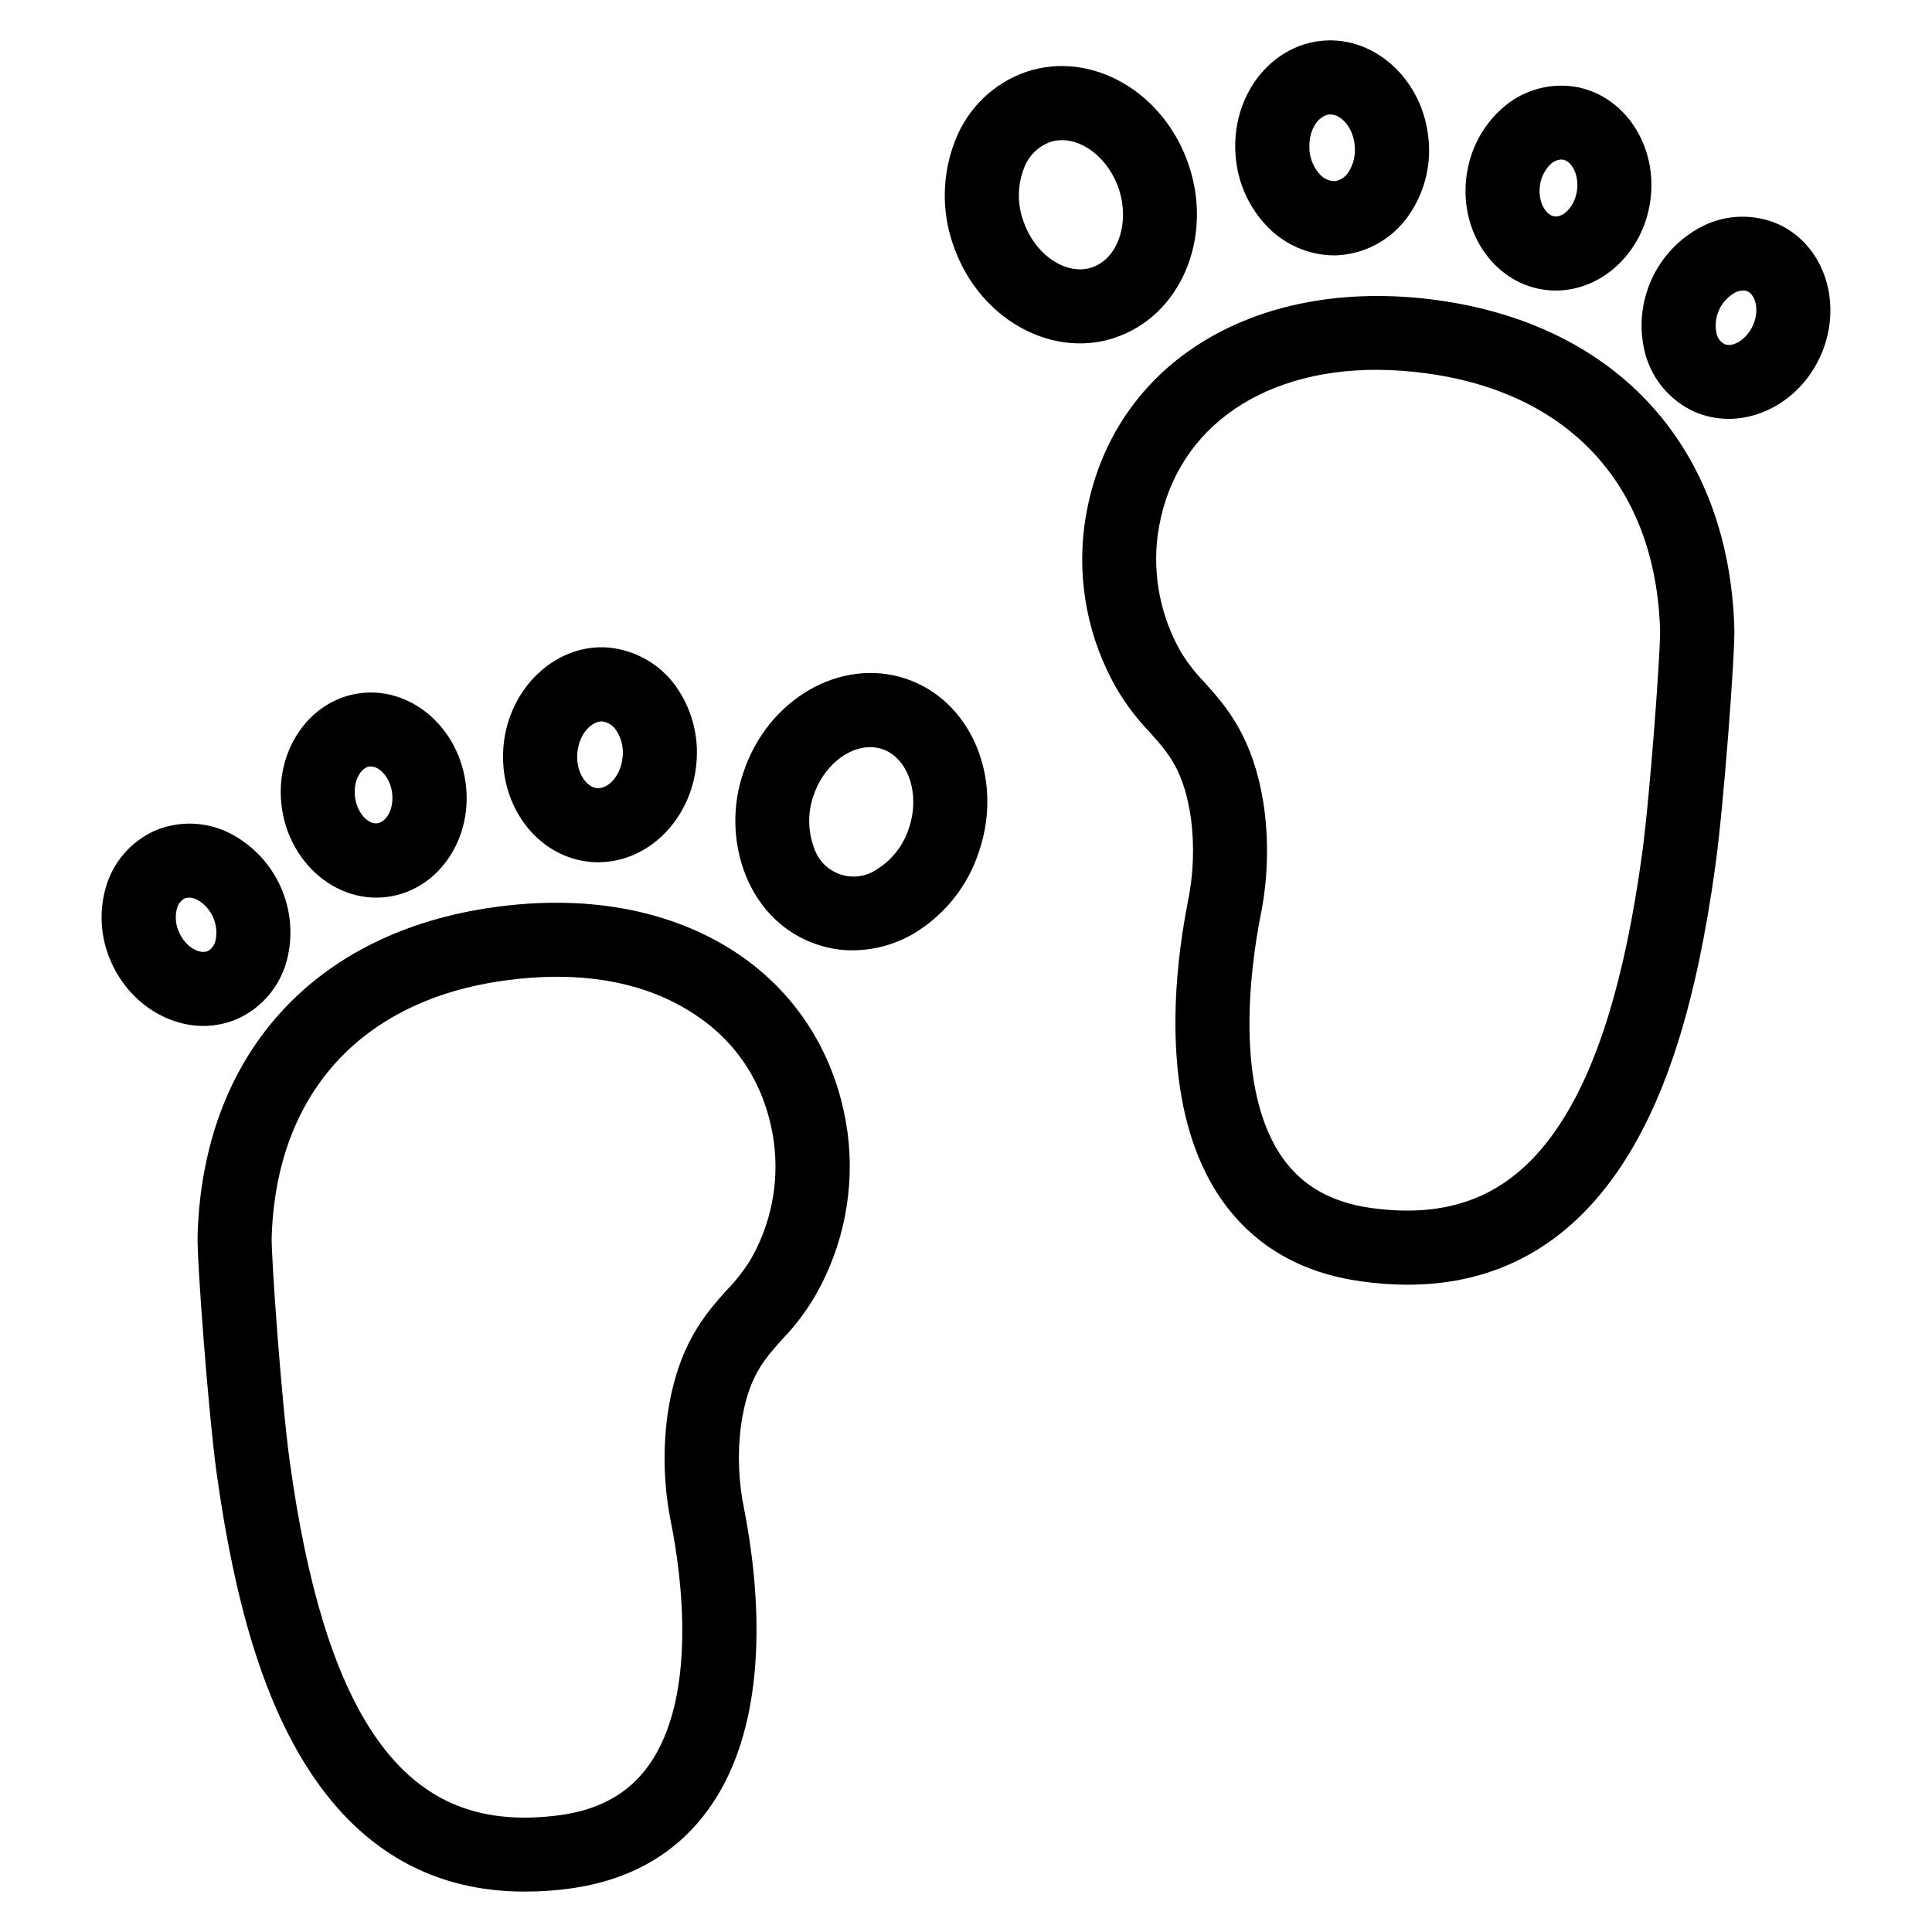
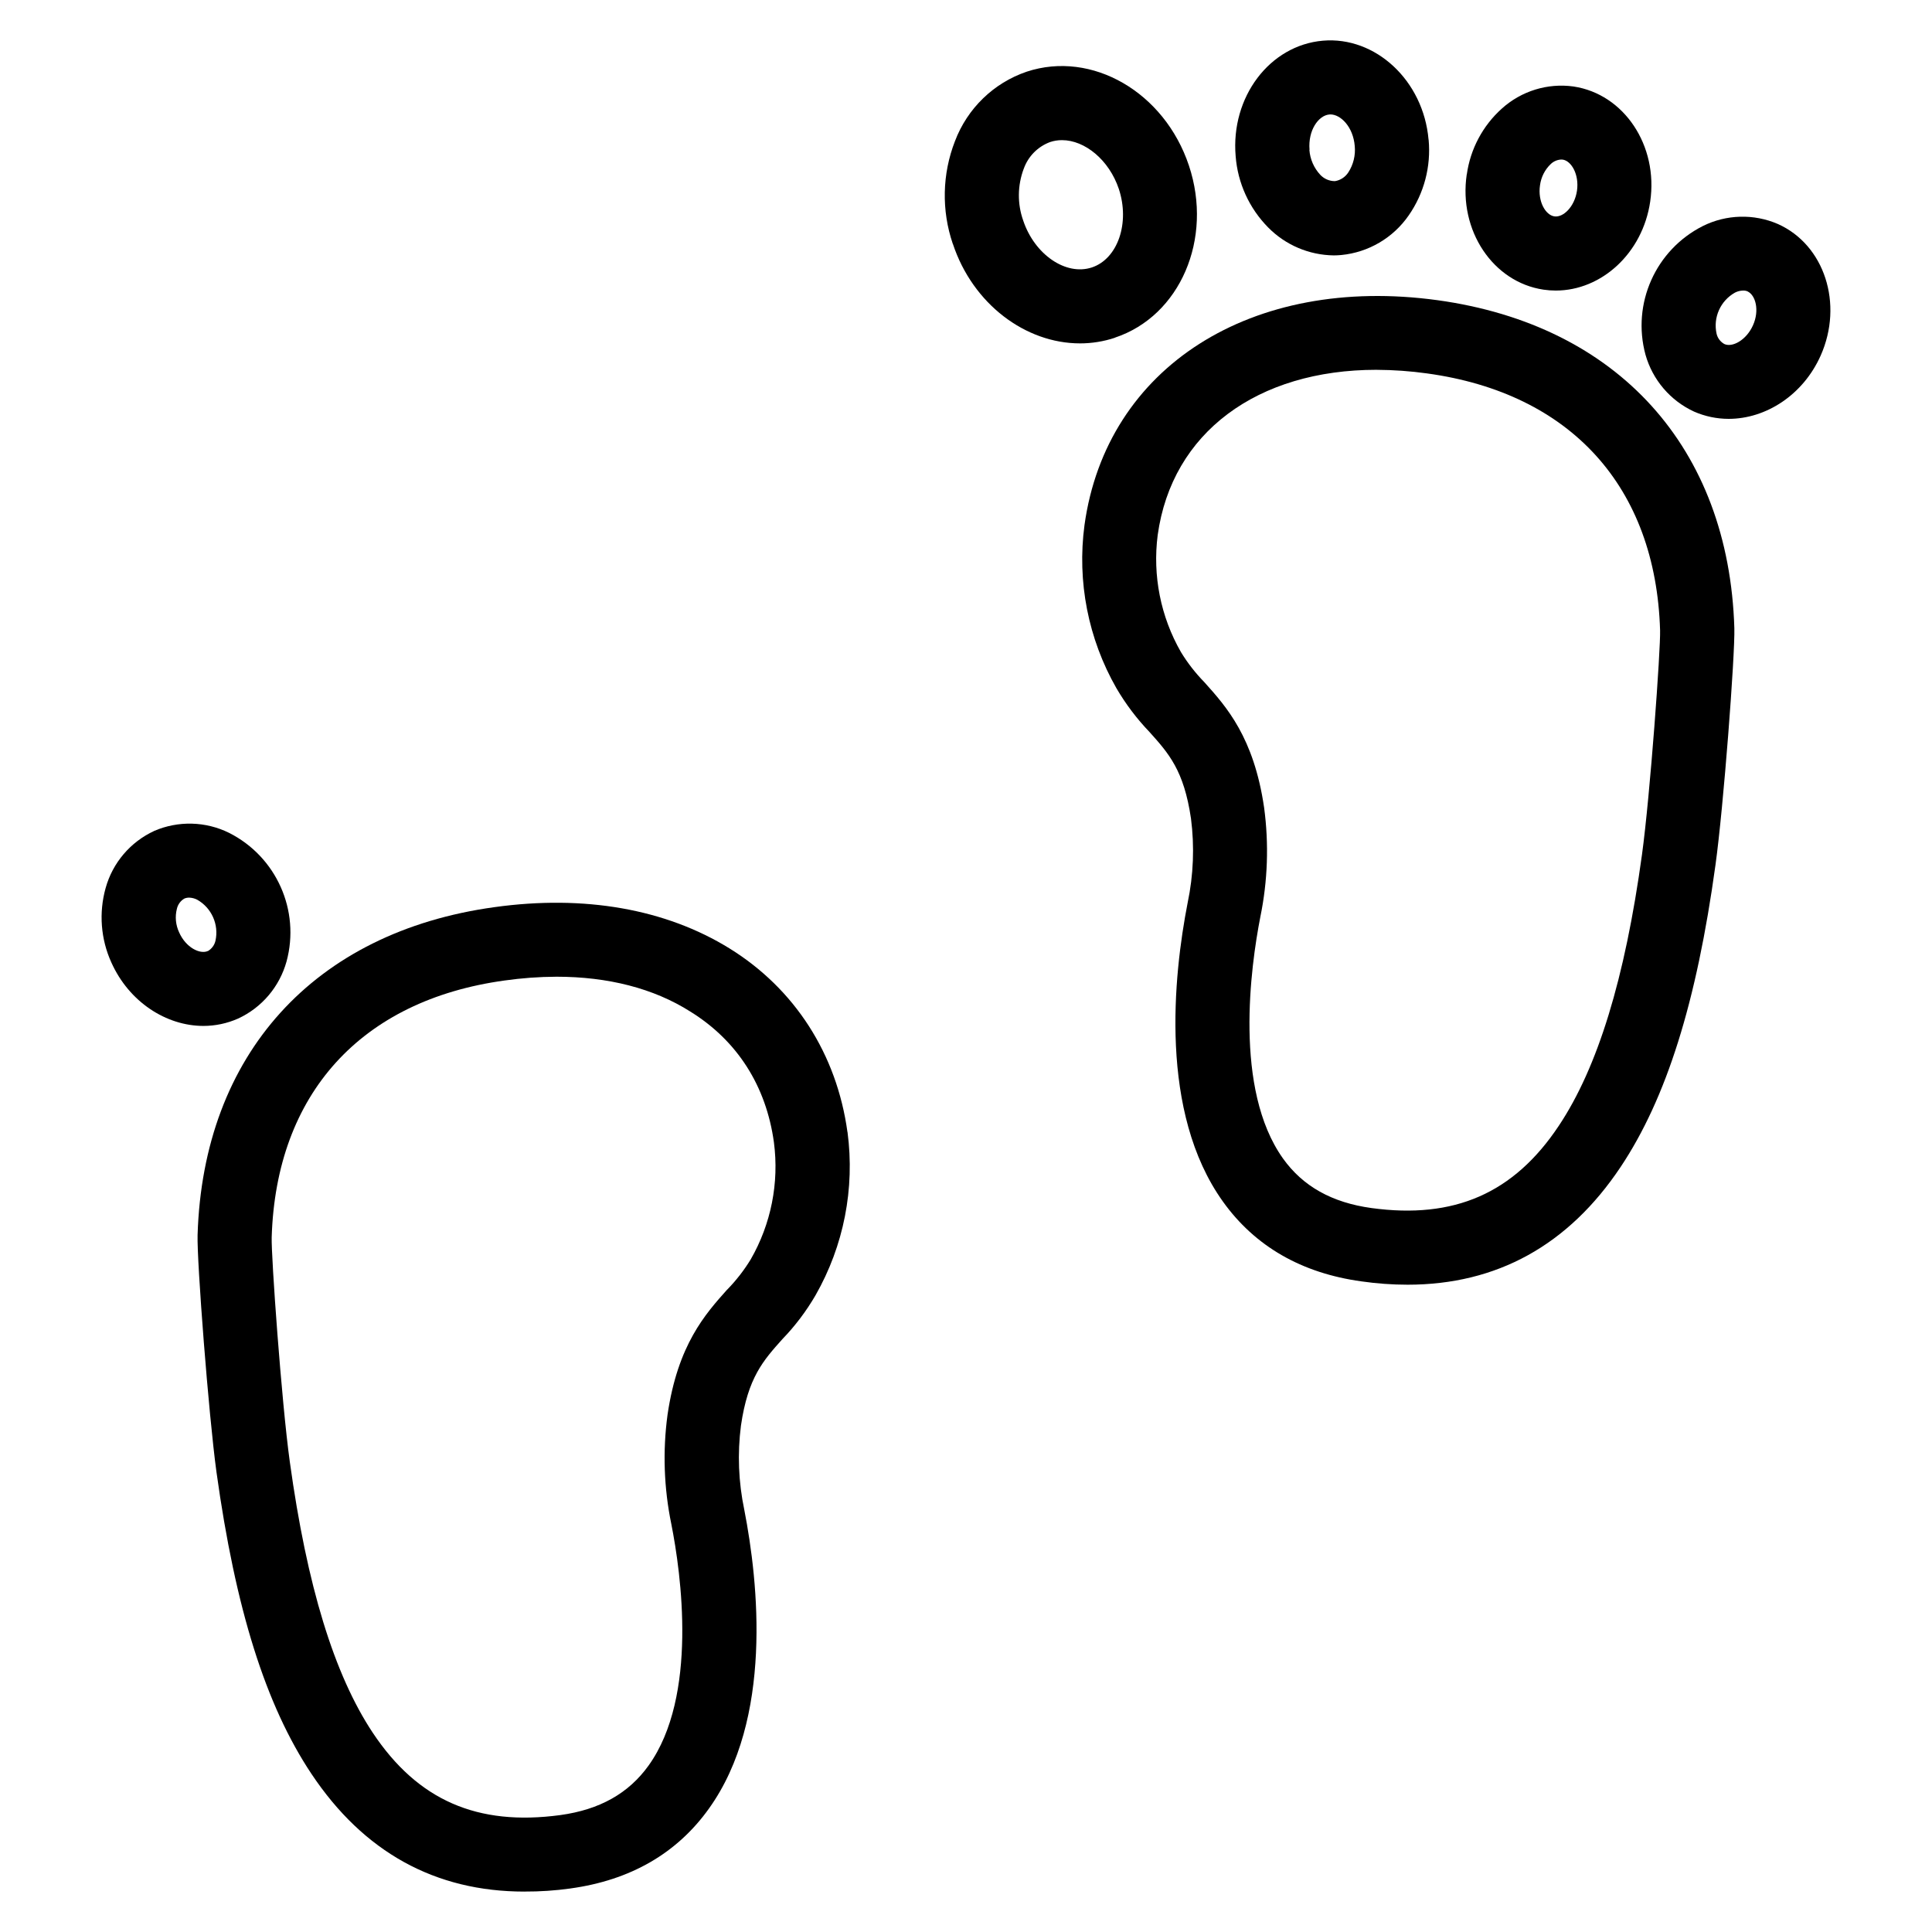
<svg xmlns="http://www.w3.org/2000/svg" width="1200pt" height="1200pt" version="1.1" viewBox="0 0 1200 1200">
  <path d="m874.22 797.95c-9.562 0-19.125-0.703-28.594-2.062-37.219-5.109-66.188-21.797-86.062-49.594-39.703-55.5-30.75-140.11-21.891-185.58 3.609-17.203 4.312-34.922 2.062-52.359-4.406-29.906-13.828-40.406-25.781-53.719-7.875-8.203-14.766-17.344-20.531-27.188-17.531-30.656-24.516-66.281-19.828-101.3 13.594-98.203 103.78-155.53 219.28-139.69 112.03 15.469 180.94 91.594 184.36 203.72 0.469 16.406-6.75 111.38-11.719 147.05-11.719 85.312-30.469 144.94-58.922 187.6-32.438 48.609-76.875 73.125-132.37 73.125zm-19.219-568.26c-74.016 0-127.13 38.906-135.94 102.66-3.234 25.172 1.828 50.672 14.438 72.656 4.125 6.797 9.047 13.078 14.578 18.75 13.688 15.234 30.703 34.219 37.078 77.812 3.047 22.641 2.25 45.609-2.344 67.969-6 30.75-16.594 106.97 14.062 150 12.375 17.344 30.469 27.422 54.938 30.797 51.375 7.031 88.453-9.094 116.39-51.094 24.141-36.188 41.062-91.266 51.656-168.37 5.109-37.219 11.625-128.02 11.25-139.36-2.672-89.062-55.406-147.28-144.66-159.56h0.047c-10.453-1.453-20.953-2.203-31.5-2.25z" />
  <path d="m670.78 213.28c-33.75 0-66.562-24.375-78.938-61.828h-0.047c-7.078-20.766-6.609-43.359 1.359-63.797 7.688-20.297 24-36.141 44.531-43.125 40.547-13.406 85.594 12.75 100.78 58.312s-5.531 93.469-45.984 106.88l0.047 0.047c-7.031 2.344-14.391 3.516-21.75 3.516zm-11.109-126.28-0.047 0.047c-2.484 0-4.969 0.375-7.359 1.172-7.641 2.812-13.688 8.906-16.406 16.641v-0.047c-3.891 10.359-4.031 21.75-0.328 32.156 7.031 21.094 26.438 34.453 42.609 29.156 16.172-5.344 23.766-27.703 16.781-48.797-6.047-17.953-21.047-30.281-35.297-30.281z" />
  <path d="m828.47 158.63c-15.375-0.188-30.047-6.422-40.781-17.344-11.766-11.906-18.938-27.609-20.203-44.297-3.141-36.703 21.094-68.859 54.188-71.719 32.625-2.812 62.438 24.703 65.625 61.453l0.047 0.047c1.547 16.641-2.812 33.281-12.375 47.016-9.656 13.969-24.984 22.969-41.859 24.609-1.547 0.141-3.094 0.234-4.641 0.234zm-2.156-87.516h-0.656c-6.656 0.562-13.312 9.75-12.281 21.938h-0.094c0.422 5.812 2.812 11.297 6.797 15.562 2.344 2.484 5.625 3.891 9.047 3.891 3.422-0.516 6.469-2.531 8.344-5.438 3.141-4.828 4.547-10.641 3.984-16.406-0.984-11.812-8.672-19.594-15.141-19.594z" />
  <path d="m966.32 180.47c-2.531 0-5.109-0.188-7.641-0.562-31.406-4.688-52.781-36.75-47.672-71.531h0.047c2.203-15.797 9.891-30.281 21.75-40.922 12.094-10.922 28.406-15.984 44.531-13.734 31.406 4.688 52.781 36.75 47.625 71.531-4.688 31.969-30.188 55.219-58.641 55.219zm3.281-81.375c-2.391 0.141-4.688 1.125-6.422 2.812-3.656 3.469-6 8.156-6.656 13.172-1.5 10.078 3.469 18.516 8.906 19.312 5.438 0.844 12.562-5.859 14.062-15.938 1.453-10.078-3.469-18.516-8.859-19.312z" />
  <path d="m1073.7 260.16c-7.406 0-14.719-1.547-21.469-4.5-14.766-6.797-25.781-19.734-30.188-35.344-8.625-31.734 6.281-65.109 35.625-79.922 14.578-7.266 31.641-7.734 46.594-1.266 28.969 12.938 40.875 49.641 26.578 81.75-10.922 24.469-33.984 39.281-57.141 39.281zm8.906-79.688c-1.734 0.047-3.422 0.469-4.969 1.266-9.047 5.062-13.688 15.469-11.438 25.547 0.609 2.719 2.391 5.016 4.781 6.375 4.922 2.344 13.688-2.344 17.812-11.578 4.172-9.234 1.688-18.75-3.375-21.094h0.094c-0.938-0.375-1.922-0.562-2.906-0.516z" />
-   <path d="m325.78 1174.9c-55.547 0-99.938-24.516-132.37-73.172-28.406-42.656-47.156-102.28-58.969-187.5-4.875-35.625-12.188-130.74-11.719-147.1 3.422-112.12 72.328-188.26 184.36-203.68 55.875-7.781 106.36 1.125 145.97 25.594 40.547 25.078 66.656 65.625 73.312 114.09l0.047 0.047c4.641 35.062-2.344 70.641-19.875 101.34-5.719 9.844-12.609 18.984-20.531 27.188-11.906 13.312-21.422 23.812-25.781 53.719-2.25 17.438-1.547 35.109 2.062 52.312 8.859 45.469 17.812 130.08-21.938 185.58-19.875 27.844-48.844 44.531-86.062 49.641h0.094c-9.469 1.312-19.031 1.969-28.594 1.922zm19.688-568.22c-10.734 0.047-21.422 0.844-32.062 2.344-89.25 12.281-141.94 70.453-144.66 159.52-0.375 11.344 6.094 102.19 11.25 139.4 10.641 77.062 27.516 132.19 51.562 168.37 27.938 41.953 64.969 58.031 116.39 51.094 24.562-3.375 42.516-13.5 54.938-30.844 30.797-43.031 20.156-119.25 14.062-150-4.594-22.312-5.391-45.234-2.344-67.781 6.375-43.594 23.438-62.531 37.078-77.812v0.047c5.578-5.719 10.453-12 14.578-18.75 12.656-21.984 17.719-47.531 14.438-72.656-4.828-35.156-22.828-63.281-51.938-81.281-22.734-14.438-51.141-21.656-83.203-21.656z" />
-   <path d="m529.69 590.26c-7.5 0.047-14.953-1.172-22.031-3.562-20.25-6.703-36.094-22.031-44.531-43.125v0.047c-8.016-20.438-8.531-43.078-1.406-63.797 15.094-45.562 60.375-71.719 100.78-58.312s60.938 61.312 45.75 106.88c-6.656 20.953-20.531 38.859-39.188 50.531-11.812 7.359-25.453 11.25-39.375 11.344zm10.688-126.19c-14.25 0-29.25 12.328-35.156 30.281-3.609 10.453-3.469 21.797 0.375 32.156 2.484 7.875 8.625 14.016 16.453 16.641 7.828 2.578 16.406 1.266 23.109-3.516 9.328-5.953 16.219-15.047 19.5-25.594 7.031-21.094-0.703-43.453-16.781-48.797h-0.047c-2.391-0.797-4.922-1.172-7.453-1.172z" />
-   <path d="m371.63 535.55c-1.5 0-3.094 0-4.688-0.188-33.047-2.812-57.375-34.969-54.234-71.719 3.141-36.703 33-64.312 65.625-61.406v0.047c16.875 1.641 32.203 10.641 41.859 24.562 9.562 13.734 13.922 30.422 12.375 47.062-3 34.969-29.859 61.641-60.938 61.641zm2.156-87.469c-6.516 0-14.062 7.734-15.188 19.5-1.031 12.234 5.625 21.375 12.281 21.938s14.812-7.312 15.844-19.5h0.047c0.562-5.766-0.844-11.578-4.031-16.406-1.875-2.906-4.875-4.922-8.297-5.438z" />
-   <path d="m233.72 557.53c-28.5 0-53.906-23.438-58.594-55.312-5.109-34.828 16.266-66.938 47.672-71.531s61.125 19.922 66.281 54.75c5.203 34.781-16.266 66.938-47.719 71.531h0.094c-2.578 0.375-5.156 0.562-7.734 0.562zm-3.422-81.422 0.047-0.047h-0.891c-5.438 0.844-10.359 9.234-8.906 19.312 1.453 10.125 8.484 16.969 14.062 15.938 5.578-0.984 10.359-9.188 8.859-19.312-1.359-9.469-7.875-15.938-13.125-15.938z" />
+   <path d="m325.78 1174.9c-55.547 0-99.938-24.516-132.37-73.172-28.406-42.656-47.156-102.28-58.969-187.5-4.875-35.625-12.188-130.74-11.719-147.1 3.422-112.12 72.328-188.26 184.36-203.68 55.875-7.781 106.36 1.125 145.97 25.594 40.547 25.078 66.656 65.625 73.312 114.09l0.047 0.047c4.641 35.062-2.344 70.641-19.875 101.34-5.719 9.844-12.609 18.984-20.531 27.188-11.906 13.312-21.422 23.812-25.781 53.719-2.25 17.438-1.547 35.109 2.062 52.312 8.859 45.469 17.812 130.08-21.938 185.58-19.875 27.844-48.844 44.531-86.062 49.641h0.094c-9.469 1.312-19.031 1.969-28.594 1.922m19.688-568.22c-10.734 0.047-21.422 0.844-32.062 2.344-89.25 12.281-141.94 70.453-144.66 159.52-0.375 11.344 6.094 102.19 11.25 139.4 10.641 77.062 27.516 132.19 51.562 168.37 27.938 41.953 64.969 58.031 116.39 51.094 24.562-3.375 42.516-13.5 54.938-30.844 30.797-43.031 20.156-119.25 14.062-150-4.594-22.312-5.391-45.234-2.344-67.781 6.375-43.594 23.438-62.531 37.078-77.812v0.047c5.578-5.719 10.453-12 14.578-18.75 12.656-21.984 17.719-47.531 14.438-72.656-4.828-35.156-22.828-63.281-51.938-81.281-22.734-14.438-51.141-21.656-83.203-21.656z" />
  <path d="m126.37 637.22c-23.156 0-46.219-14.906-57.188-39.375-6.609-14.484-7.875-30.938-3.562-46.312 4.359-15.656 15.375-28.594 30.188-35.438h-0.047c14.953-6.422 31.969-6 46.547 1.219 29.344 14.812 44.25 48.188 35.672 79.875-4.359 15.703-15.375 28.688-30.141 35.484-6.797 3-14.109 4.547-21.516 4.547zm-8.906-79.688c-1.031 0-2.016 0.188-2.906 0.562-2.391 1.359-4.078 3.703-4.688 6.375-1.266 4.922-0.75 10.078 1.406 14.672 4.125 9.375 12.938 13.781 17.859 11.531v0.047c2.391-1.406 4.078-3.703 4.688-6.375 2.25-10.078-2.391-20.484-11.391-25.547-1.547-0.797-3.281-1.219-4.969-1.266z" />
</svg>